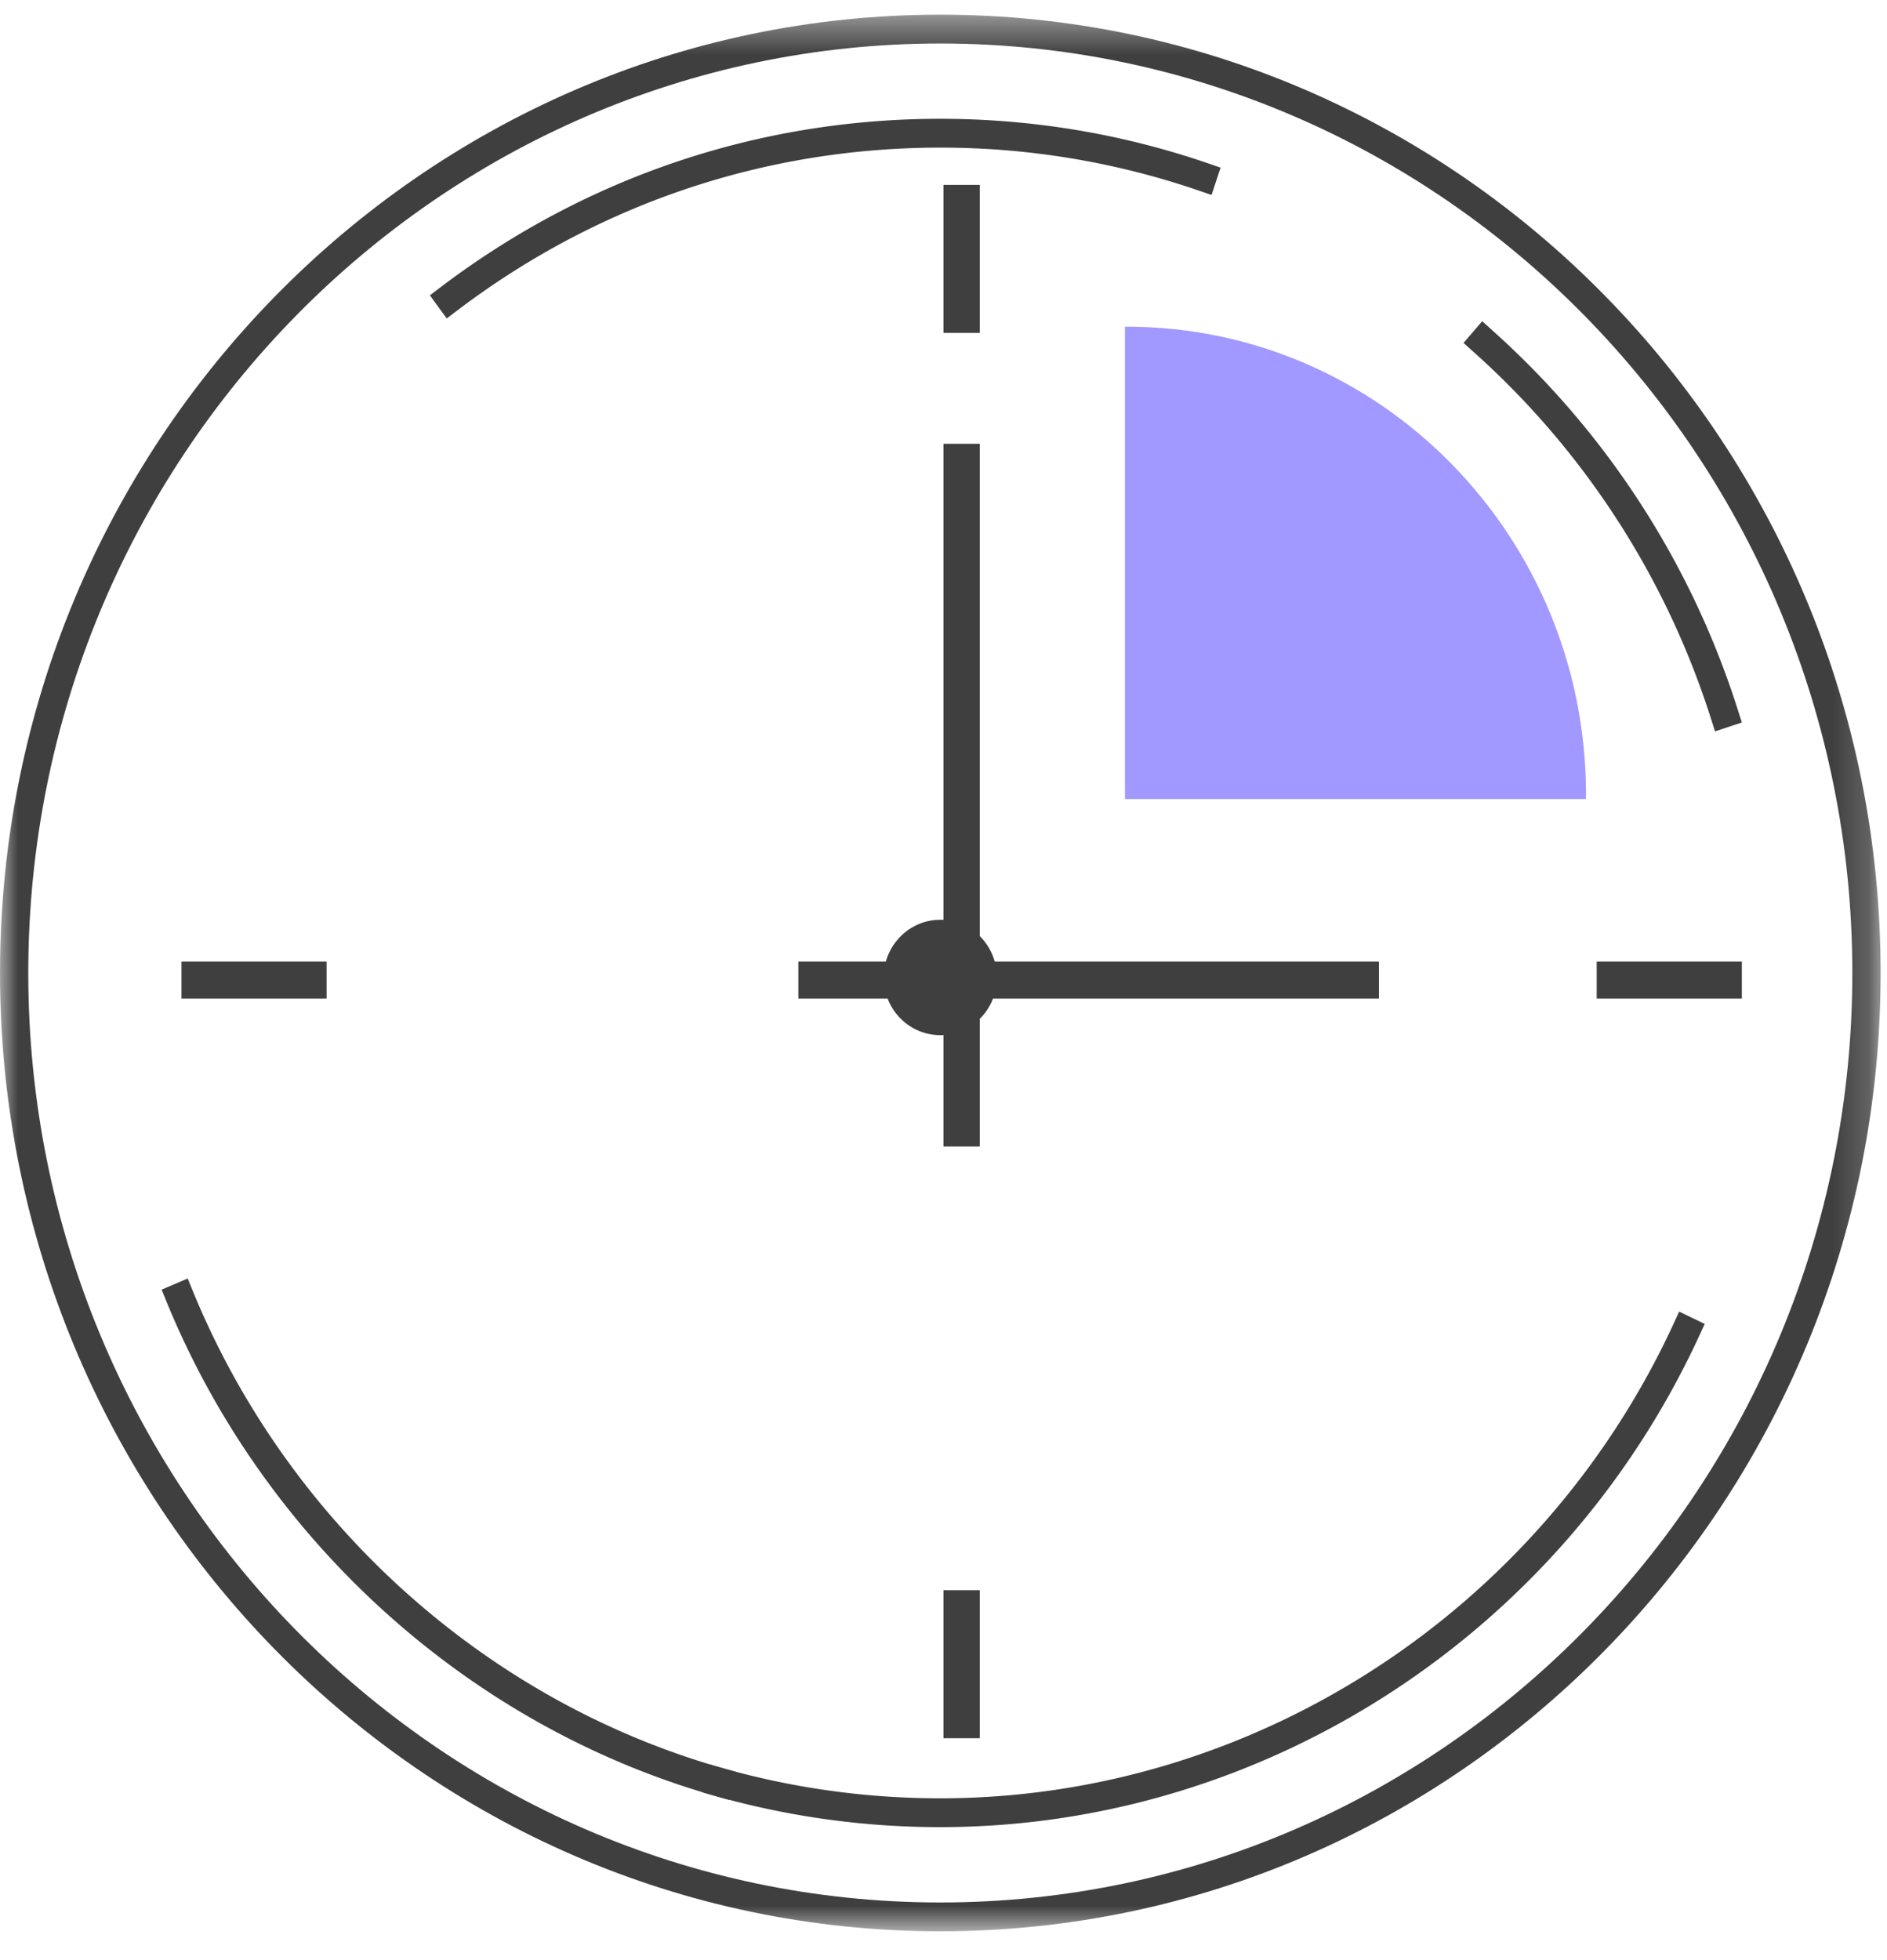
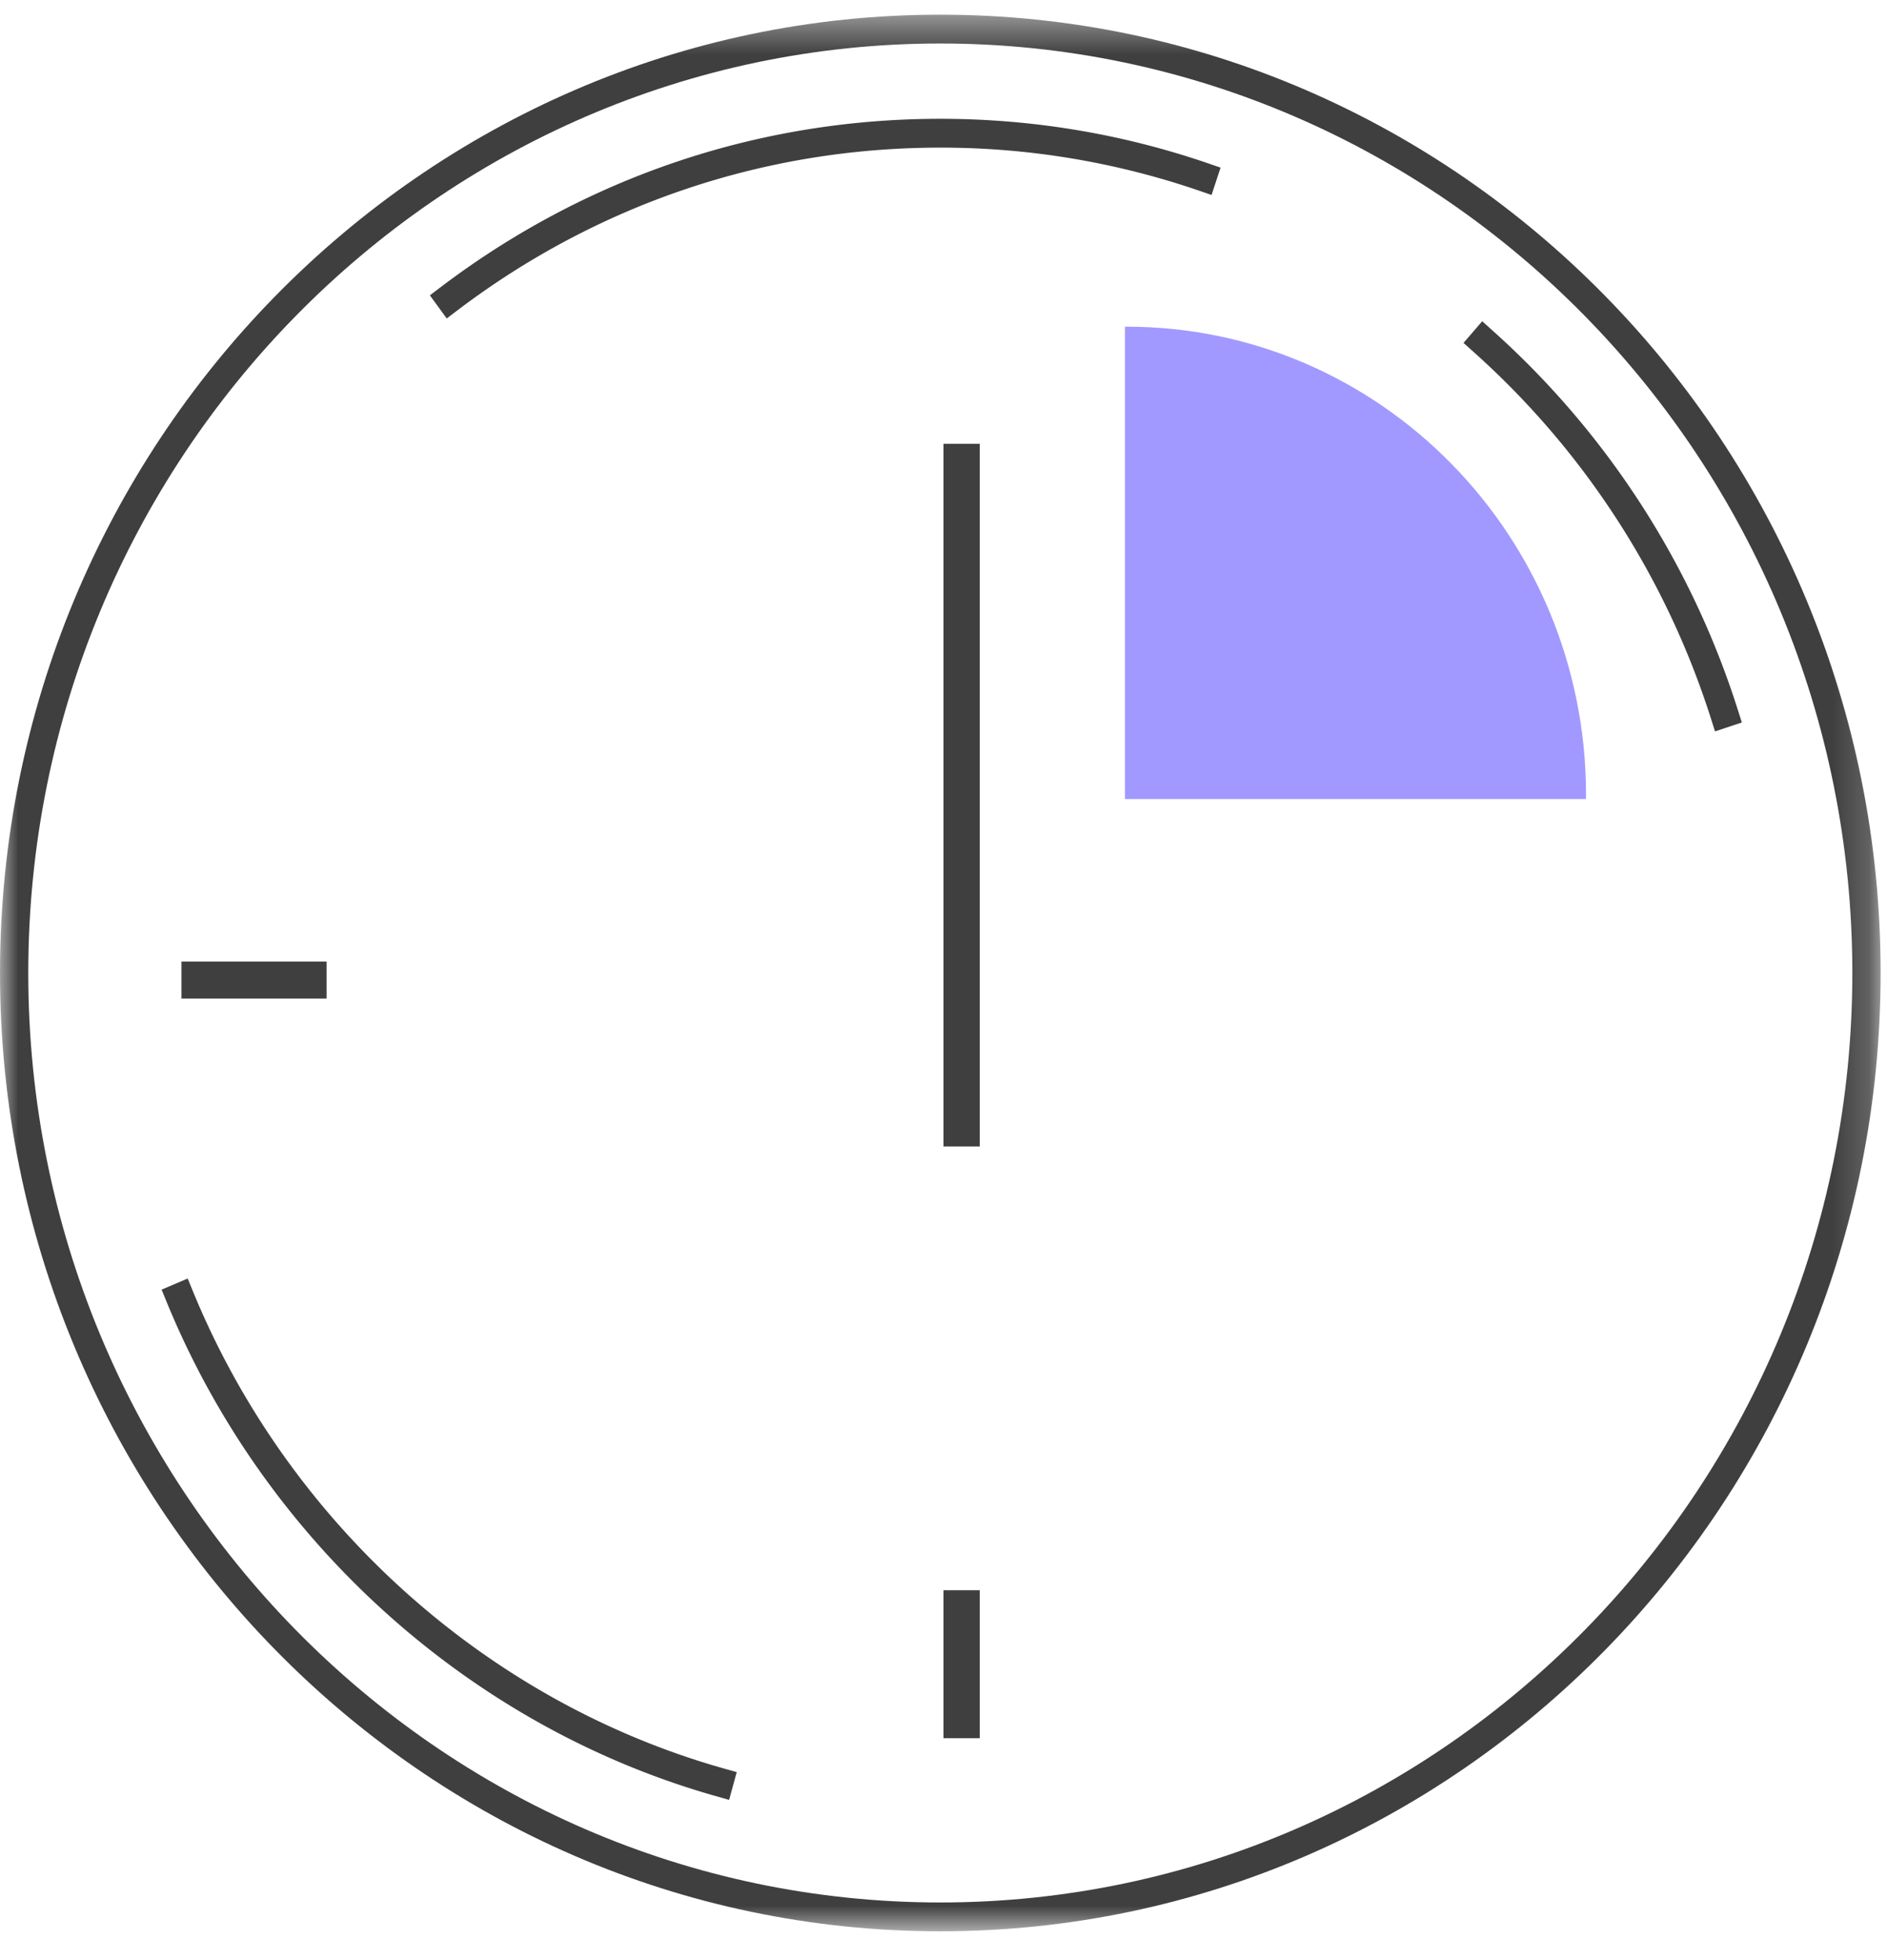
<svg xmlns="http://www.w3.org/2000/svg" xmlns:xlink="http://www.w3.org/1999/xlink" width="52" height="54">
  <defs>
    <path id="a" d="M0 53.206V.404h51.824v52.802z" />
  </defs>
  <g fill="none" fill-rule="evenodd">
    <path d="M47.26 20.148l-.12-.378a22.79 22.79 0 0 0-6.517-10.06l-.293-.263.515-.597.292.263a23.58 23.58 0 0 1 6.743 10.414l.12.377-.74.245zM12.31 8.773l-.464-.637.313-.237c4-3.026 8.757-4.626 13.753-4.626 2.515 0 4.989.41 7.354 1.218l.369.127-.248.753-.37-.127a21.918 21.918 0 0 0-7.105-1.177c-4.828 0-9.423 1.547-13.29 4.47l-.312.236zm7.783 40.813l-.376-.107c-6.75-1.91-12.4-6.989-15.114-13.584l-.15-.366.719-.307.15.366c2.622 6.373 8.081 11.28 14.604 13.127l.376.106-.21.765z" fill="#3F3F3F" />
-     <path d="M25.912 50.336a22.73 22.73 0 0 1-6.195-.856l-.375-.107.208-.765.375.107a22.02 22.02 0 0 0 5.987.827c8.598 0 16.524-5.122 20.195-13.048l.166-.36.704.34-.166.359c-3.798 8.203-12.001 13.503-20.899 13.503" fill="#3F3F3F" />
    <mask id="b" fill="#fff">
      <use xlink:href="#a" />
    </mask>
    <path d="M25.912 1.198C12.054 1.198.779 12.685.779 26.804c0 14.12 11.275 25.608 25.133 25.608 13.858 0 25.133-11.488 25.133-25.608 0-14.119-11.275-25.606-25.133-25.606m0 52.008C11.624 53.206 0 41.362 0 26.804 0 12.248 11.624.404 25.912.404c14.288 0 25.912 11.844 25.912 26.4 0 14.558-11.624 26.402-25.912 26.402" fill="#3F3F3F" mask="url(#b)" />
-     <path d="M27.472 26.93c0 .877-.698 1.588-1.56 1.588-.861 0-1.56-.711-1.56-1.589s.699-1.59 1.56-1.59c.862 0 1.56.712 1.56 1.59" fill="#3F3F3F" />
    <path d="M43.704 22.013l.002-.113c0-7.124-5.668-12.9-12.661-12.9L31 9.001v13.012h12.704z" fill="#A199FF" />
-     <path fill="#3F3F3F" d="M44 27.51h4v-1.02h-4zm-22 0h16v-1.02H22zm4-18.34h1V5.094h-1z" />
    <path fill="#3F3F3F" d="M26 31.585h1V12.226h-1zm0 16.302h1V43.81h-1zM5 27.51h4v-1.02H5z" />
  </g>
</svg>